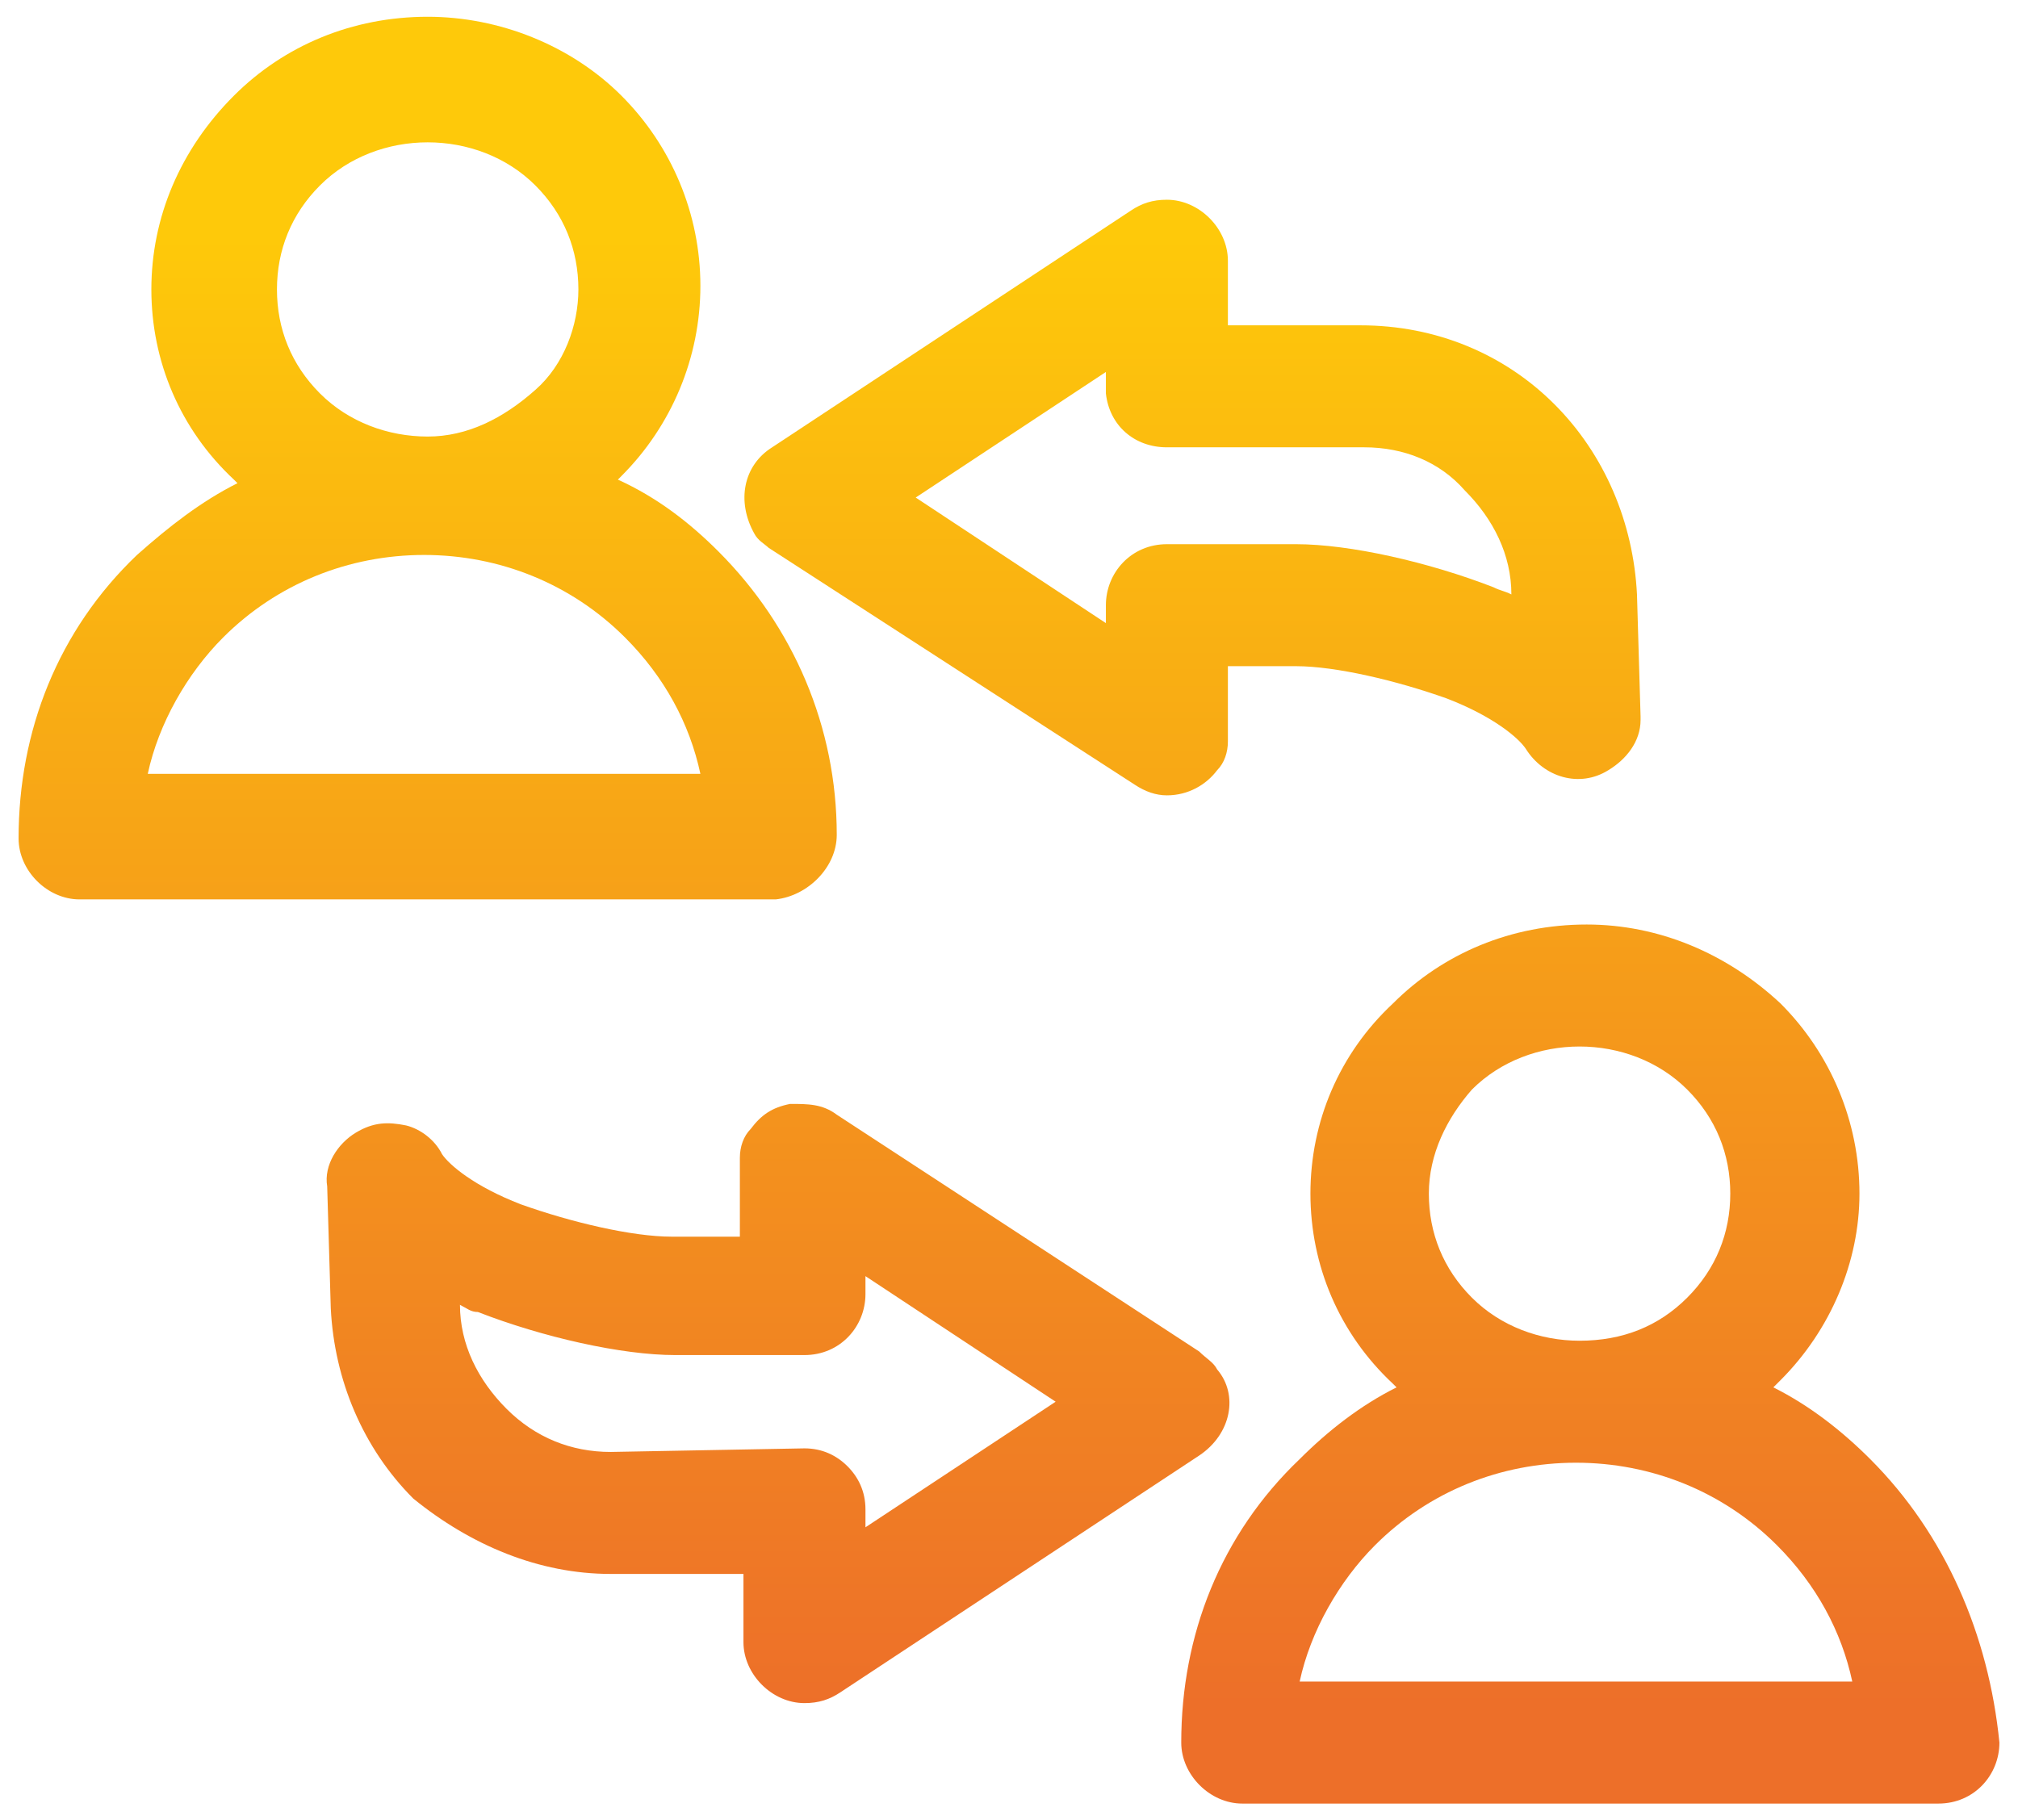
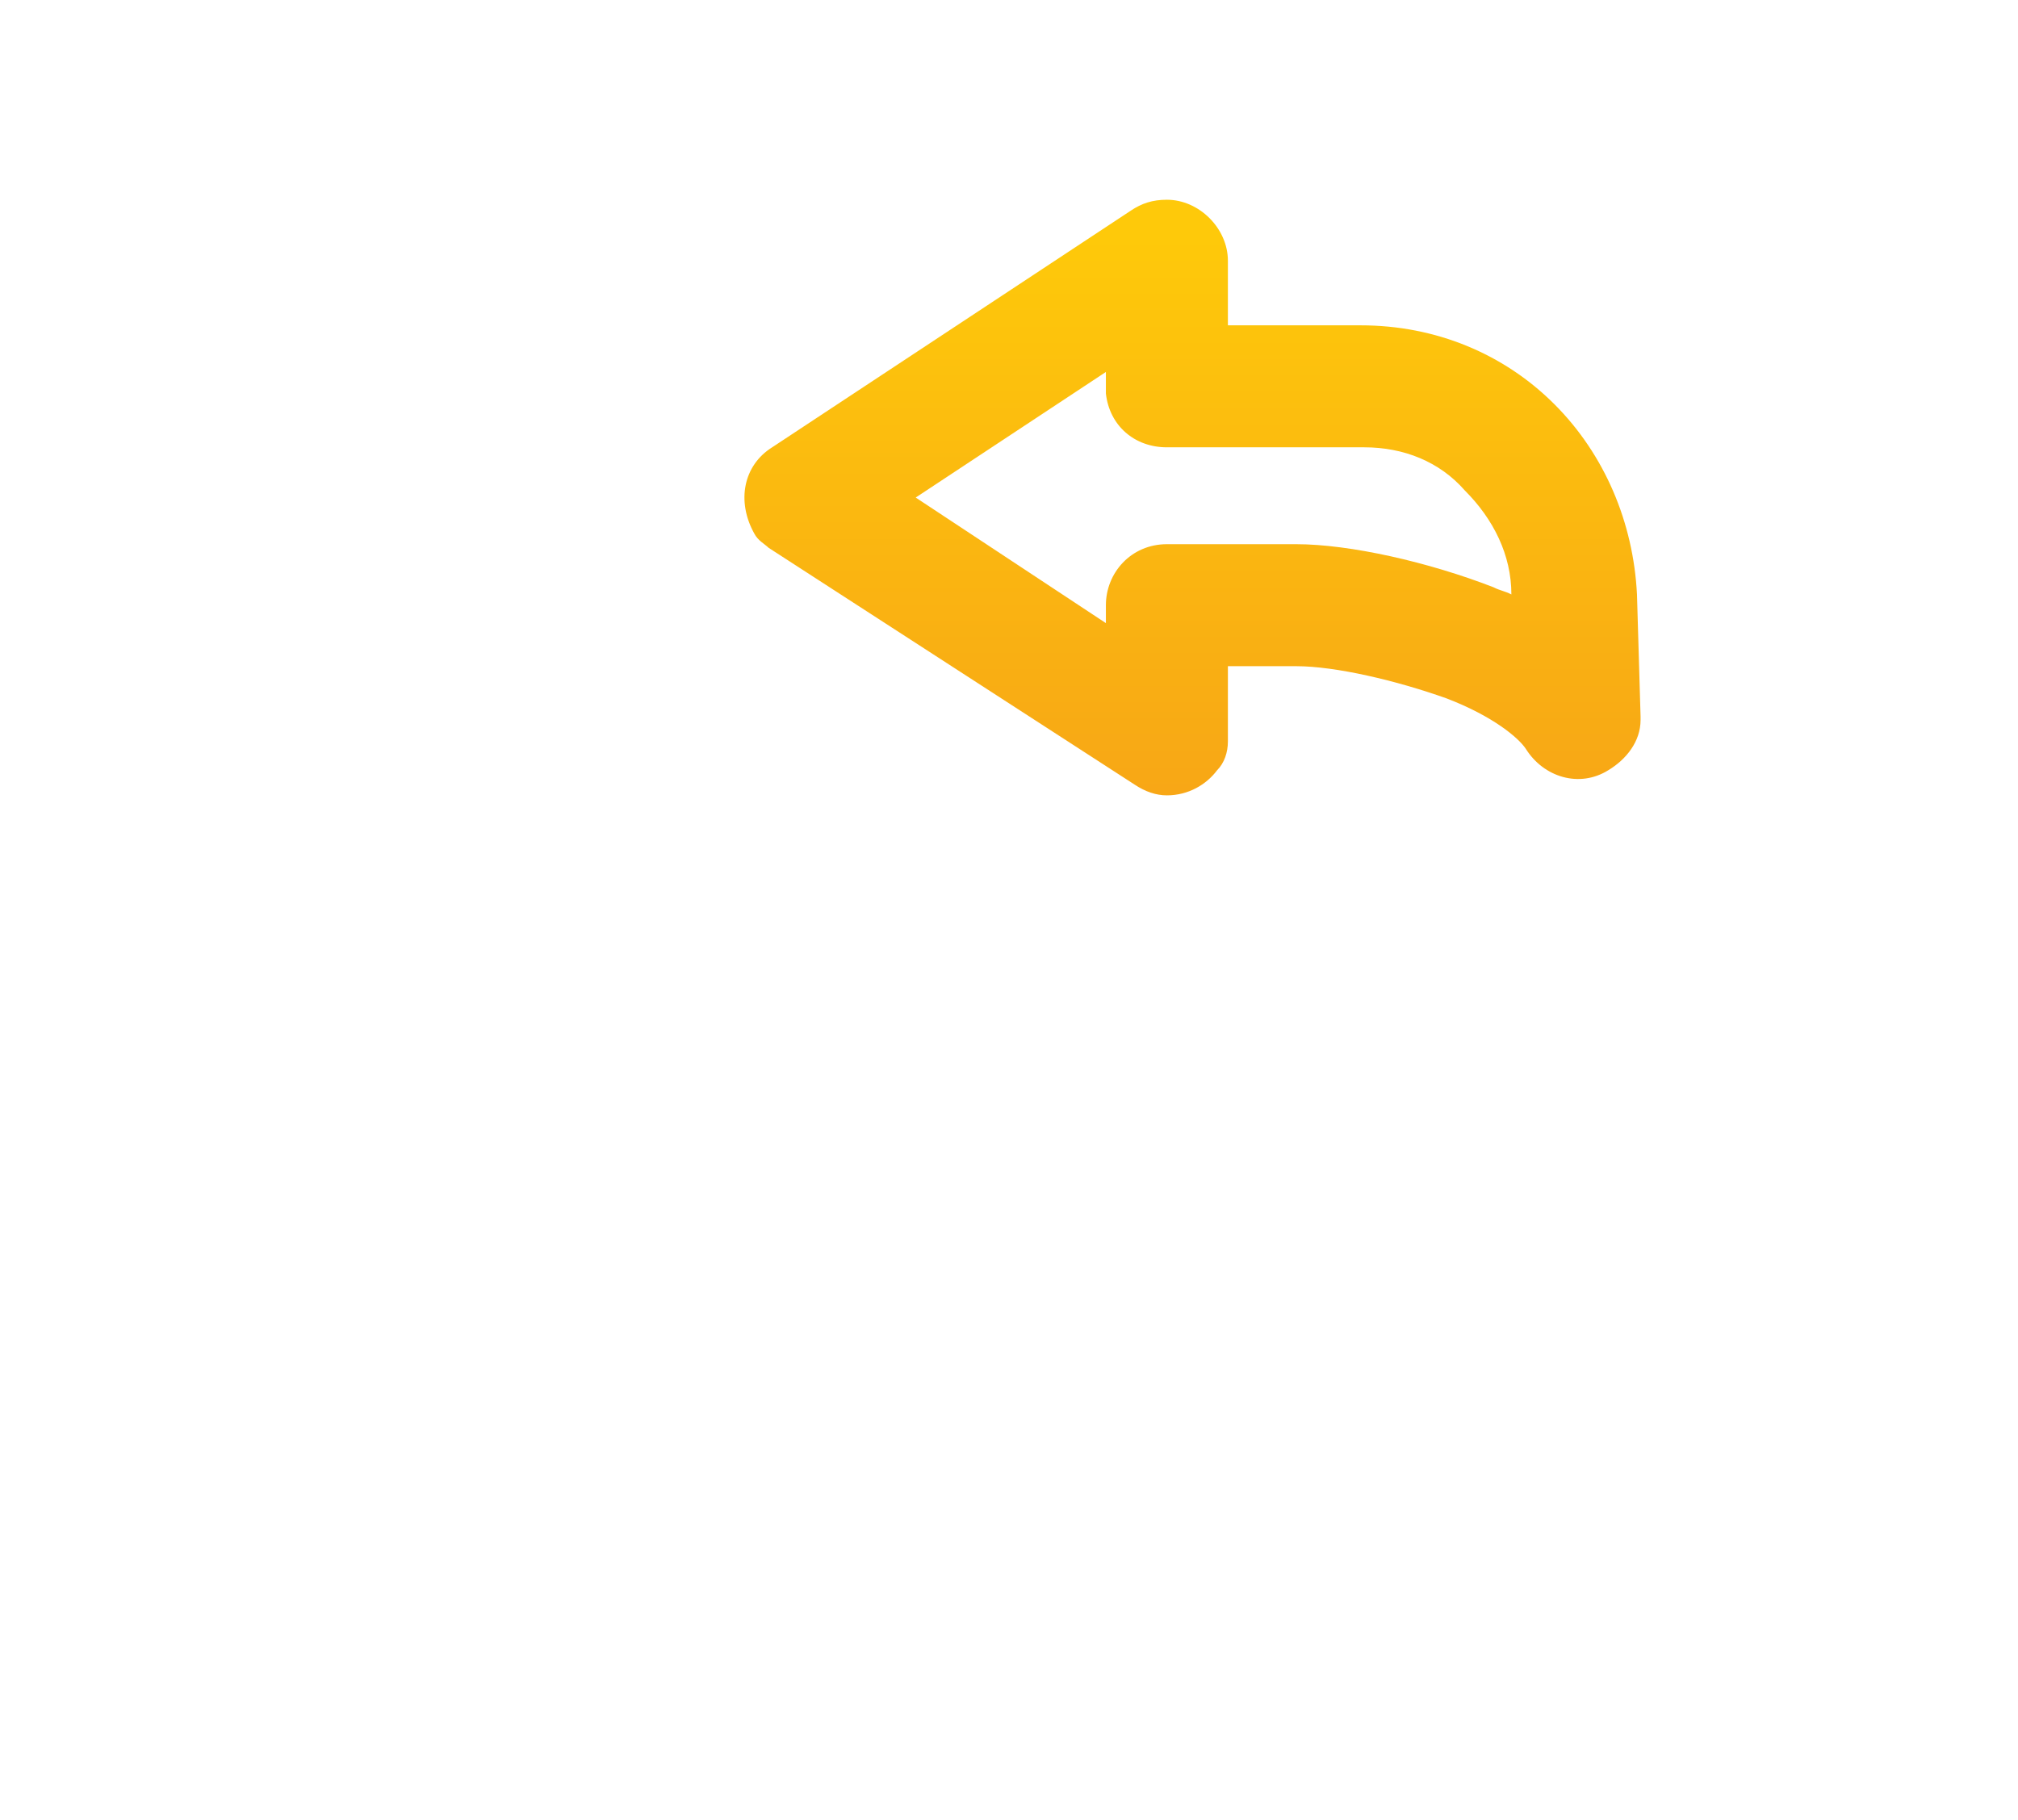
<svg xmlns="http://www.w3.org/2000/svg" version="1.1" id="Capa_1" x="0px" y="0px" viewBox="0 0 56.236 50.735" style="enable-background:new 0 0 56.236 50.735;" xml:space="preserve">
  <style type="text/css">
	.st0{fill:url(#SVGID_1_);}
	.st1{fill:url(#SVGID_2_);}
	.st2{fill:url(#SVGID_3_);}
	.st3{fill:url(#SVGID_4_);}
	.st4{fill:url(#SVGID_5_);}
	.st5{fill:url(#SVGID_6_);}
	.st6{fill:url(#SVGID_7_);}
	.st7{fill:url(#SVGID_8_);}
</style>
  <g>
    <linearGradient id="SVGID_1_" gradientUnits="userSpaceOnUse" x1="11.918" y1="246.873" x2="11.918" y2="205.909" gradientTransform="matrix(1 0 0 -1 0 253.47)">
      <stop offset="0" style="stop-color:#FEC90A" />
      <stop offset="0" style="stop-color:#FEC90A" />
      <stop offset="1" style="stop-color:#ED6F29" />
    </linearGradient>
-     <path class="st0" d="M14.918,10.867C14.918,10.967,14.918,10.967,14.918,10.867   c-0.9,0.8-1.9,1.3-3,1.3s-2.2-0.4-3-1.2S7.718,9.167,7.718,8.067   s0.4-2.1,1.2-2.9s1.9-1.2,3-1.2s2.2,0.4,3,1.2   s1.2,1.8,1.2,2.9C16.118,9.067,15.718,10.167,14.918,10.867    M4.118,21.567c0.3-1.4,1.1-2.8,2.1-3.8   c1.5-1.5,3.5-2.3,5.6-2.3s4.1,0.8,5.6,2.3   c1.1,1.1,1.8,2.4,2.1,3.8H4.118z M23.318,23.267   c0-3-1.2-5.8-3.3-7.9c-0.8-0.8-1.7-1.5-2.8-2l0.1-0.1   c1.4-1.4,2.2-3.3,2.2-5.3s-0.8-3.9-2.2-5.3   c-1.4-1.4-3.4-2.2-5.4-2.2c-2.1,0-4,0.8-5.4,2.2   C5.018,4.167,4.218,6.067,4.218,8.067s0.8,3.9,2.3,5.3l0.1,0.1   c-1,0.5-1.9,1.2-2.8,2c-2.2,2.1-3.3,4.9-3.3,7.9   c0,0.9,0.8,1.7,1.7,1.7h19.4C22.518,24.967,23.318,24.167,23.318,23.267" />
    <linearGradient id="SVGID_2_" gradientUnits="userSpaceOnUse" x1="44.318" y1="246.873" x2="44.318" y2="205.909" gradientTransform="matrix(1 0 0 -1 0 253.47)">
      <stop offset="0" style="stop-color:#FEC90A" />
      <stop offset="0" style="stop-color:#FEC90A" />
      <stop offset="1" style="stop-color:#ED6F29" />
    </linearGradient>
-     <path class="st1" d="M44.018,29.167c1.1,0,2.2,0.4,3,1.2   c0.8,0.8,1.2,1.8,1.2,2.9c0,1.1-0.4,2.1-1.2,2.9   c-0.8,0.8-1.8,1.2-3,1.2c-1.1,0-2.2-0.4-3-1.2   s-1.2-1.8-1.2-2.9c0-1.1,0.5-2.1,1.2-2.9   C41.818,29.567,42.918,29.167,44.018,29.167 M36.218,46.867   c0.3-1.4,1.1-2.8,2.1-3.8c1.5-1.5,3.5-2.3,5.6-2.3   s4.1,0.8,5.6,2.3c1.1,1.1,1.8,2.4,2.1,3.8H36.218z    M52.118,40.667c-0.8-0.8-1.7-1.5-2.7-2l0.1-0.1l0.1-0.1   c1.4-1.4,2.2-3.3,2.2-5.2c0-2-0.8-3.9-2.2-5.3   c-1.5-1.4-3.4-2.2-5.4-2.2c-2.1,0-4,0.8-5.4,2.2   c-1.5,1.4-2.3,3.3-2.3,5.3s0.8,3.9,2.3,5.3l0.1,0.1   c-1,0.5-1.9,1.2-2.7,2c-2.2,2.1-3.3,4.9-3.3,7.9   c0,0.9,0.8,1.7,1.7,1.7h19.4c1,0,1.7-0.8,1.7-1.7   C55.418,45.567,54.218,42.767,52.118,40.667" />
    <linearGradient id="SVGID_3_" gradientUnits="userSpaceOnUse" x1="33.232" y1="246.873" x2="33.232" y2="205.909" gradientTransform="matrix(1 0 0 -1 0 253.47)">
      <stop offset="0" style="stop-color:#FEC90A" />
      <stop offset="0" style="stop-color:#FEC90A" />
      <stop offset="1" style="stop-color:#ED6F29" />
    </linearGradient>
    <path class="st2" d="M38.018,12.467c1.1,0,2.1,0.4,2.8,1.2   c0.8,0.8,1.3,1.8,1.3,2.9c-0.2-0.1-0.3-0.1-0.5-0.2   c-1.8-0.7-4-1.2-5.5-1.2h-3.6c-1,0-1.7,0.8-1.7,1.7v0.5l-5.3-3.5   l5.3-3.5v0.5c0,0.1,0,0.1,0,0.1c0.1,0.9,0.8,1.5,1.7,1.5H38.018   L38.018,12.467 M21.018,14.867c0.1,0.2,0.3,0.3,0.4,0.4l10.2,6.6   c0.3,0.2,0.6,0.3,0.9,0.3c0.6,0,1.1-0.3,1.4-0.7   c0.2-0.2,0.3-0.5,0.3-0.8c0-0.1,0-0.1,0-0.2v-1.9h1.9   c1.1,0,2.8,0.4,4.2,0.9c1.3,0.5,2,1.1,2.2,1.4   c0.5,0.8,1.5,1.1,2.3,0.6c0.5-0.3,0.9-0.8,0.9-1.4v-0.1   l-0.1-3.4c-0.1-2-0.9-3.9-2.3-5.3   c-1.4-1.4-3.3-2.2-5.4-2.2h-3.7V7.267   c0-0.9-0.8-1.7-1.7-1.7c-0.4,0-0.7,0.1-1,0.3l-10,6.6   C20.718,12.967,20.518,13.967,21.018,14.867   C21.018,14.767,21.018,14.767,21.018,14.867" />
    <linearGradient id="SVGID_4_" gradientUnits="userSpaceOnUse" x1="21.682" y1="246.873" x2="21.682" y2="205.909" gradientTransform="matrix(1 0 0 -1 0 253.47)">
      <stop offset="0" style="stop-color:#FEC90A" />
      <stop offset="0" style="stop-color:#FEC90A" />
      <stop offset="1" style="stop-color:#ED6F29" />
    </linearGradient>
-     <path class="st3" d="M24.118,42.567v-0.5c0-0.5-0.2-0.9-0.5-1.2s-0.7-0.5-1.2-0.5l0,0   l-5.4,0.1c-1.1,0-2.1-0.4-2.9-1.2   c-0.8-0.8-1.3-1.8-1.3-2.9c0.2,0.1,0.3,0.2,0.5,0.2   c1.8,0.7,4,1.2,5.5,1.2h3.6c1,0,1.7-0.8,1.7-1.7v-0.5   l5.3,3.5L24.118,42.567z M33.918,38.167c-0.1-0.2-0.3-0.3-0.5-0.5l0,0   l-10.1-6.6c-0.4-0.3-0.8-0.3-1.3-0.3   c-0.5,0.1-0.8,0.3-1.1,0.7c-0.2,0.2-0.3,0.5-0.3,0.8   c0,0.1,0,0.1,0,0.2v2h-1.9c-1.1,0-2.8-0.4-4.2-0.9   c-1.3-0.5-2-1.1-2.2-1.4c-0.2-0.4-0.6-0.7-1-0.8   c-0.5-0.1-0.9-0.1-1.4,0.2s-0.9,0.9-0.8,1.5l0.1,3.4   c0.1,2,0.9,3.9,2.3,5.3c1.6,1.3,3.5,2.1,5.5,2.1h3.7   v1.9c0,0.9,0.8,1.7,1.7,1.7c0.4,0,0.7-0.1,1-0.3l10-6.6   C34.318,39.967,34.518,38.867,33.918,38.167" />
  </g>
</svg>